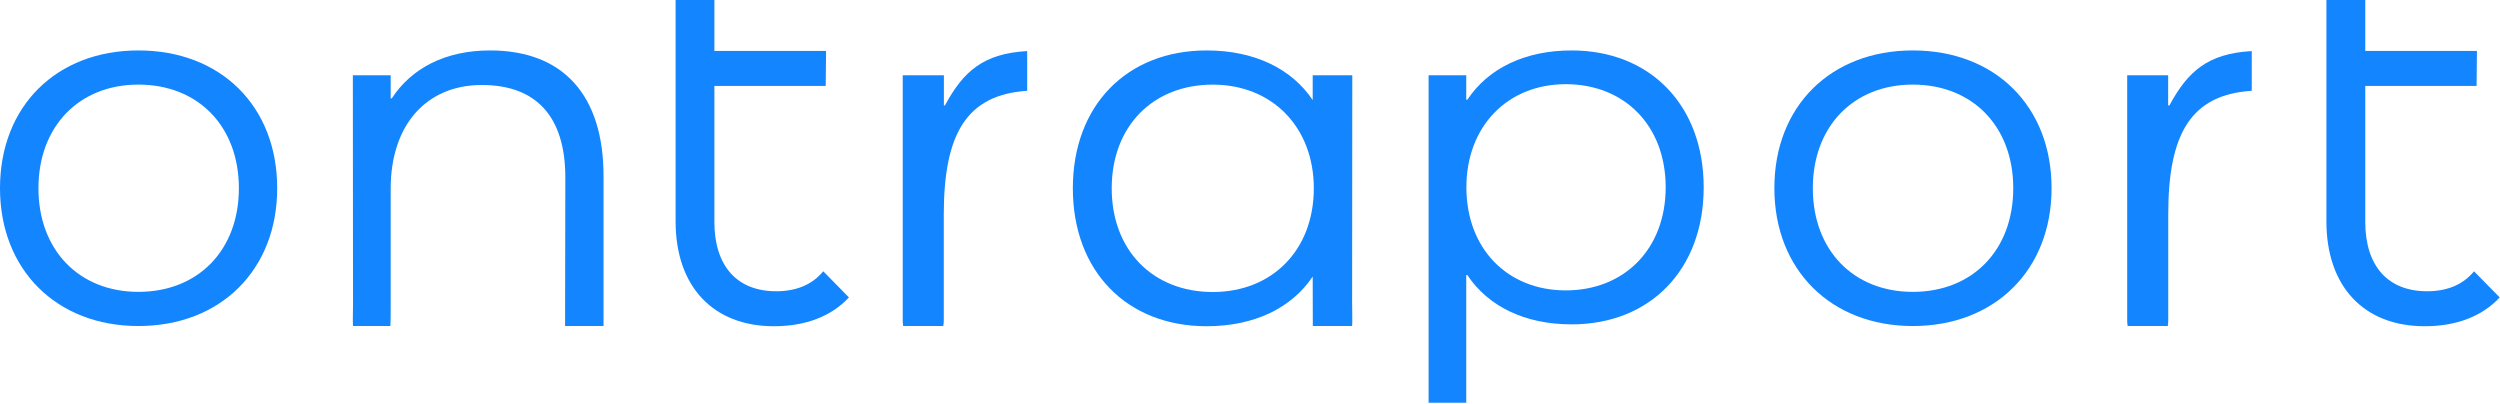
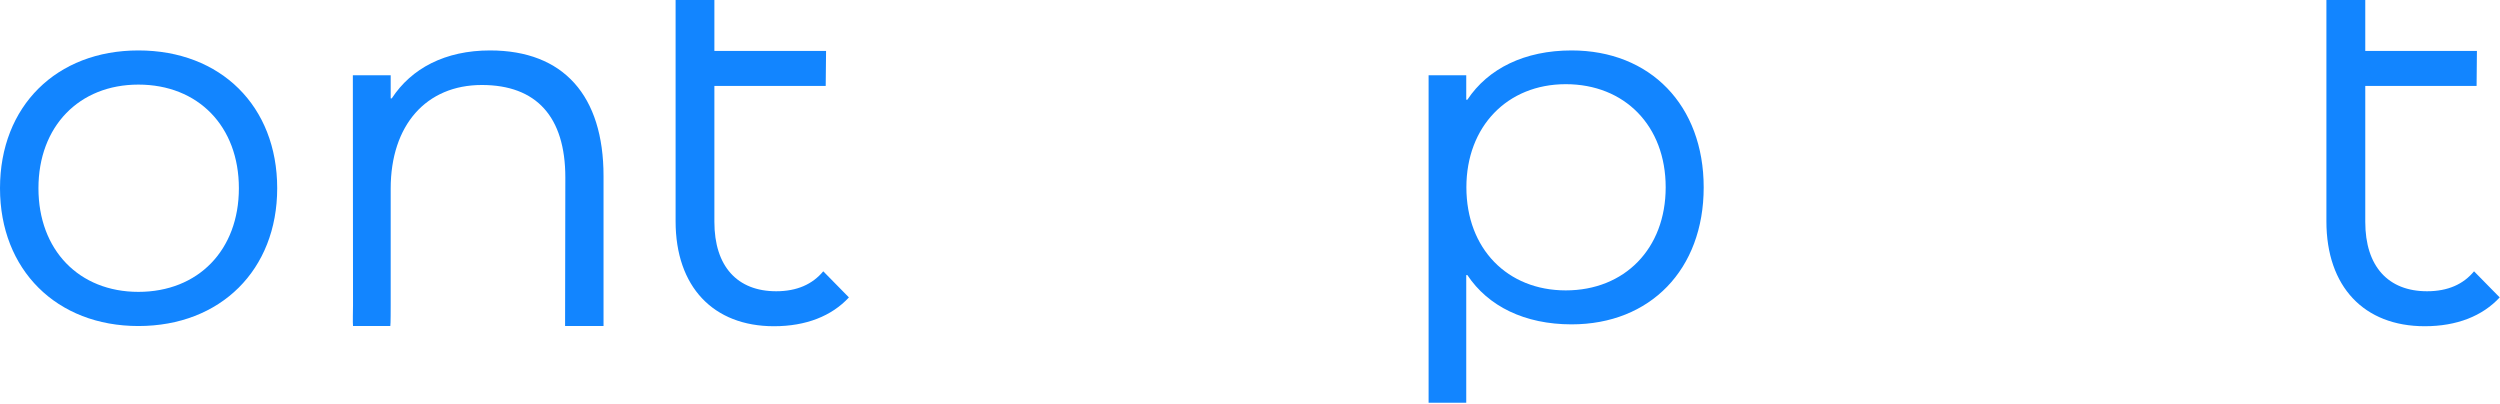
<svg xmlns="http://www.w3.org/2000/svg" width="1920px" height="310px" viewBox="0 0 1920 310" version="1.1">
  <title>1_ONTRAPORT_rgb</title>
  <desc>Created with Sketch.</desc>
  <g id="Page-1" stroke="none" stroke-width="1" fill="none" fill-rule="evenodd">
    <g id="1_ONTRAPORT_rgb" fill="#1285FF" fill-rule="nonzero">
      <g id="logo">
-         <path d="M1469,38.736 C1532.259,38.736 1575.604,81.538 1575.604,144.564 C1575.604,207.205 1532.195,250.392 1469,250.392 C1406.146,250.392 1362.716,207.205 1362.716,144.564 C1362.652,81.495 1406.082,38.736 1469,38.736 Z M1469,224.155 C1514.968,224.155 1546.181,192.053 1546.181,144.564 C1546.181,97.075 1514.904,64.974 1469,64.974 C1423.438,64.974 1392.245,97.075 1392.245,144.564 C1392.245,192.053 1423.374,224.155 1469,224.155 Z" id="Shape" />
-         <path d="M1666.132,80.939 L1665.151,80.939 L1665.151,57.783 L1633.682,57.783 L1633.682,246.112 C1633.678,247.547 1633.8,248.979 1634.044,250.392 L1664.831,250.392 C1665.093,248.981 1665.222,247.548 1665.215,246.112 L1665.215,164.446 C1665.215,103.303 1682.272,72.657 1729.348,69.746 L1729.348,39.228 C1695.618,41.111 1680.203,54.787 1666.132,80.939 Z" id="Shape" />
        <path d="M1206.989,38.736 C1170.936,38.736 1142.856,52.604 1126.93,76.594 L1126.077,76.594 L1126.077,57.783 L1097.166,57.783 L1097.166,309.288 C1097.166,310.016 1097.166,308.603 1097.166,309.288 L1126.077,309.288 C1126.077,308.603 1126.077,310.016 1126.077,309.288 L1126.077,211.25 L1126.93,211.25 C1142.856,235.219 1170.936,249.108 1206.989,249.108 C1267.348,249.108 1308.433,207.034 1308.433,143.922 C1308.433,80.81 1267.348,38.736 1206.989,38.736 Z M1202.491,223.02 C1157.717,223.02 1126.184,191.047 1126.184,143.837 C1126.184,97.139 1157.632,64.653 1202.491,64.653 C1247.755,64.653 1279.245,96.626 1279.245,143.837 C1279.245,191.047 1247.648,223.02 1202.491,223.02 Z" id="Shape" />
-         <path d="M1008.237,250.392 L1038.427,250.392 C1038.726,248.959 1038.427,233.999 1038.427,232.33 L1038.555,57.783 L1008.152,57.783 L1008.152,76.851 C991.948,52.711 963.378,38.736 926.707,38.736 C865.303,38.736 823.941,81.089 823.941,144.628 C823.941,208.168 865.303,250.542 926.707,250.542 C963.378,250.542 991.948,236.546 1008.152,212.406 L1008.237,250.392 Z M931.397,224.262 C885.344,224.262 853.79,192.16 853.79,144.628 C853.79,97.097 885.344,64.995 931.397,64.995 C977.024,64.995 1009.005,97.61 1009.005,144.628 C1009.005,192.075 977.024,224.262 931.397,224.262 Z" id="Shape" />
        <path d="M463.513,250.392 L463.513,135.191 C463.513,73.555 432.918,38.736 376.333,38.736 C341.964,38.736 315.974,52.433 300.878,75.546 L300.047,75.546 L300.047,57.783 L270.987,57.783 L271.115,234.342 C271.115,236.032 270.816,248.937 271.115,250.392 L299.77,250.392 C300.068,248.937 300.047,236.032 300.047,234.342 L300.047,144.885 C300.047,96.091 327.295,65.273 370.043,65.273 C411.96,65.273 434.176,89.67 434.176,136.325 L433.984,250.392" id="Shape" />
        <path d="M1863.988,223.684 C1834.139,223.684 1816.528,204.616 1816.528,170.395 L1816.528,65.979 L1902.025,65.979 L1902.28,39.121 L1816.528,39.121 L1816.528,0 L1786.679,0 L1786.679,169.967 C1786.679,220.217 1815.59,250.542 1862.197,250.542 C1886.908,250.542 1906.545,242.688 1919.763,228.414 L1900.063,208.361 C1891.876,218.291 1880,223.684 1863.988,223.684 Z" id="Shape" />
        <path d="M596.128,223.684 C566.279,223.684 548.647,204.616 548.647,170.395 L548.647,65.979 L634.143,65.979 L634.42,39.121 L548.647,39.121 L548.647,0 L518.862,0 L518.862,169.967 C518.862,220.217 547.794,250.542 594.401,250.542 C619.091,250.542 638.748,242.688 651.967,228.414 L632.267,208.361 C623.995,218.291 612.119,223.684 596.128,223.684 Z" id="Shape" />
-         <path d="M725.737,80.939 L724.906,80.939 L724.906,57.783 L693.287,57.783 L693.287,246.112 C693.284,247.547 693.405,248.979 693.649,250.392 L724.437,250.392 C724.688,248.98 724.817,247.547 724.82,246.112 L724.82,164.446 C724.906,103.303 741.962,72.764 788.868,69.746 L788.868,39.228 C755.202,41.111 739.83,54.787 725.737,80.939 Z" id="Shape" />
        <path d="M106.284,38.736 C169.543,38.736 212.888,81.538 212.888,144.564 C212.888,207.205 169.457,250.392 106.284,250.392 C43.43,250.392 0,207.205 0,144.564 C0,81.495 43.43,38.736 106.284,38.736 Z M106.284,224.155 C152.252,224.155 183.465,192.053 183.465,144.564 C183.465,97.075 152.252,64.974 106.284,64.974 C60.722,64.974 29.529,97.075 29.529,144.564 C29.529,192.053 60.722,224.155 106.284,224.155 Z" id="Shape" />
      </g>
    </g>
  </g>
</svg>